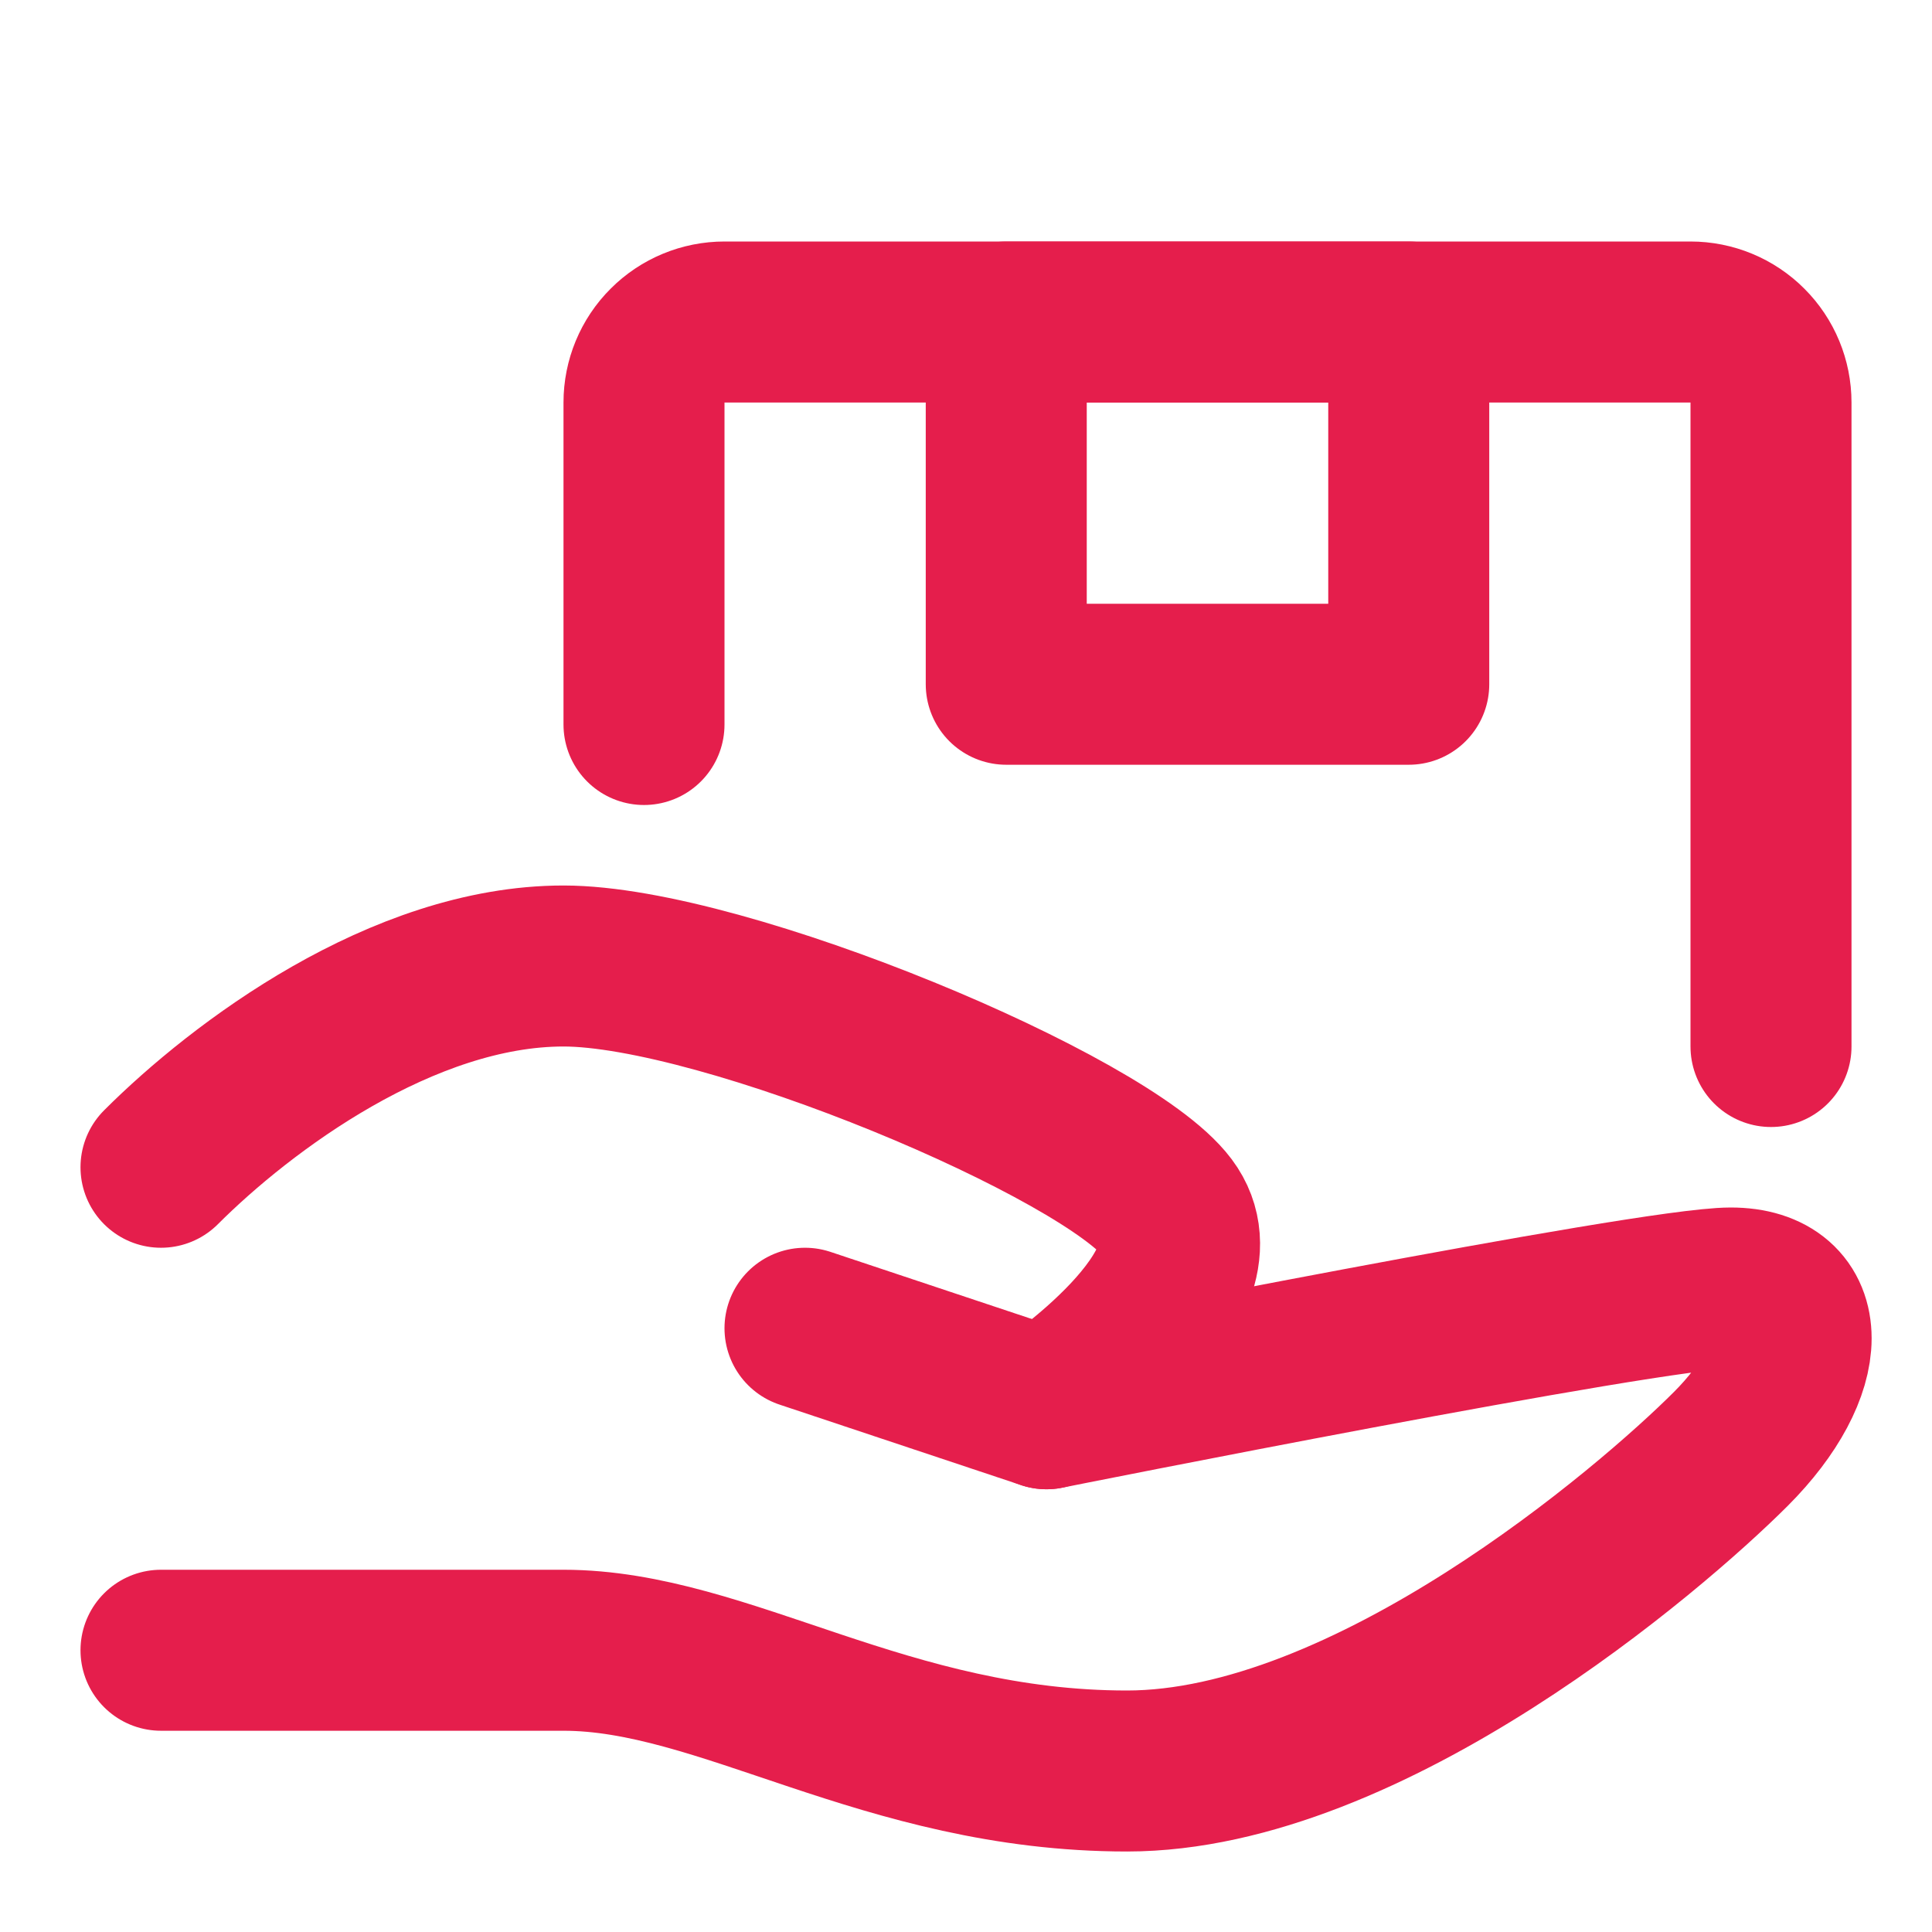
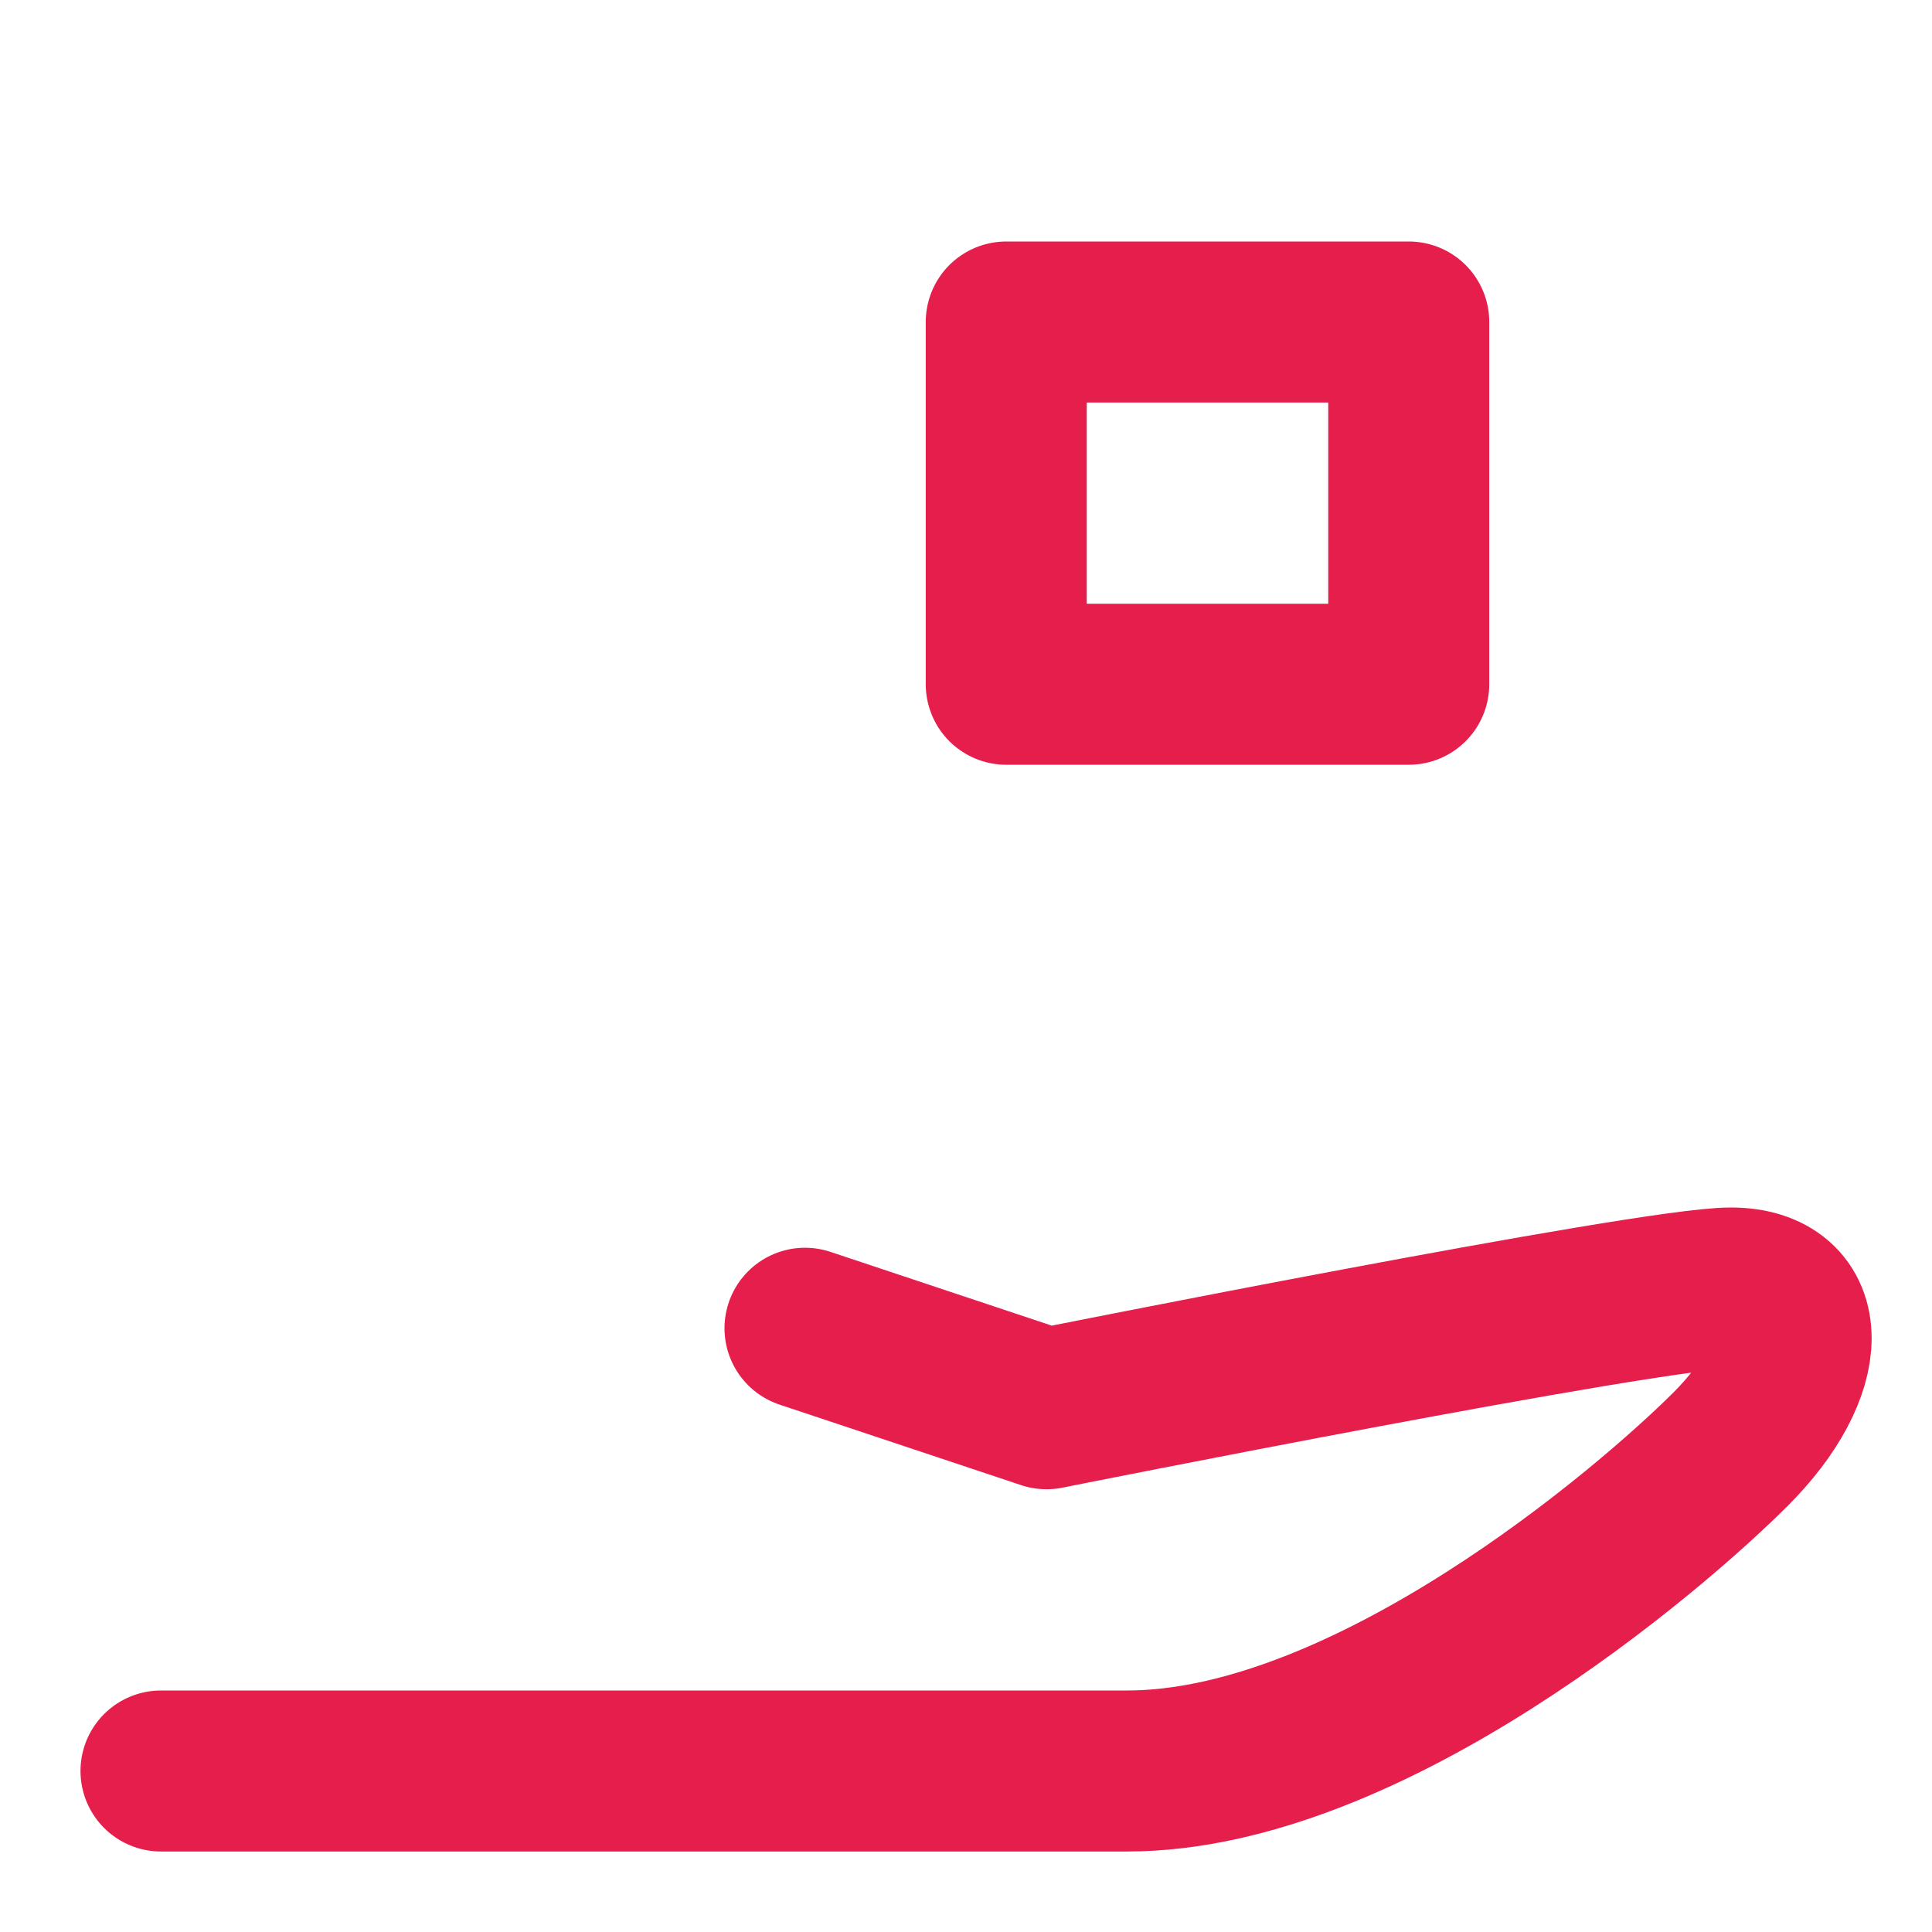
<svg xmlns="http://www.w3.org/2000/svg" width="24" height="24" viewBox="0 0 24 24" fill="none">
-   <path d="M10 16.5L13 17.5C13 17.5 20.5 16 21.5 16C22.5 16 22.5 17 21.5 18C20.5 19 17 22 14 22C11 22 9 20.5 7 20.5H2" stroke="#E51E4C" stroke-width="2" stroke-linecap="round" stroke-linejoin="round" />
-   <path d="M2 14.5C3 13.5 5 12 7 12C9 12 13.75 14 14.5 15C15.25 16 13 17.5 13 17.5M8 9V5C8 4.735 8.105 4.48 8.293 4.293C8.48 4.105 8.735 4 9 4H21C21.265 4 21.52 4.105 21.707 4.293C21.895 4.48 22 4.735 22 5V13" stroke="#E51E4C" stroke-width="2" stroke-linecap="round" stroke-linejoin="round" />
+   <path d="M10 16.5L13 17.5C13 17.5 20.5 16 21.5 16C22.5 16 22.5 17 21.5 18C20.5 19 17 22 14 22H2" stroke="#E51E4C" stroke-width="2" stroke-linecap="round" stroke-linejoin="round" />
  <path d="M12.5 4H17.5V8.5H12.5V4Z" stroke="#E51E4C" stroke-width="2" stroke-linecap="round" stroke-linejoin="round" />
</svg>